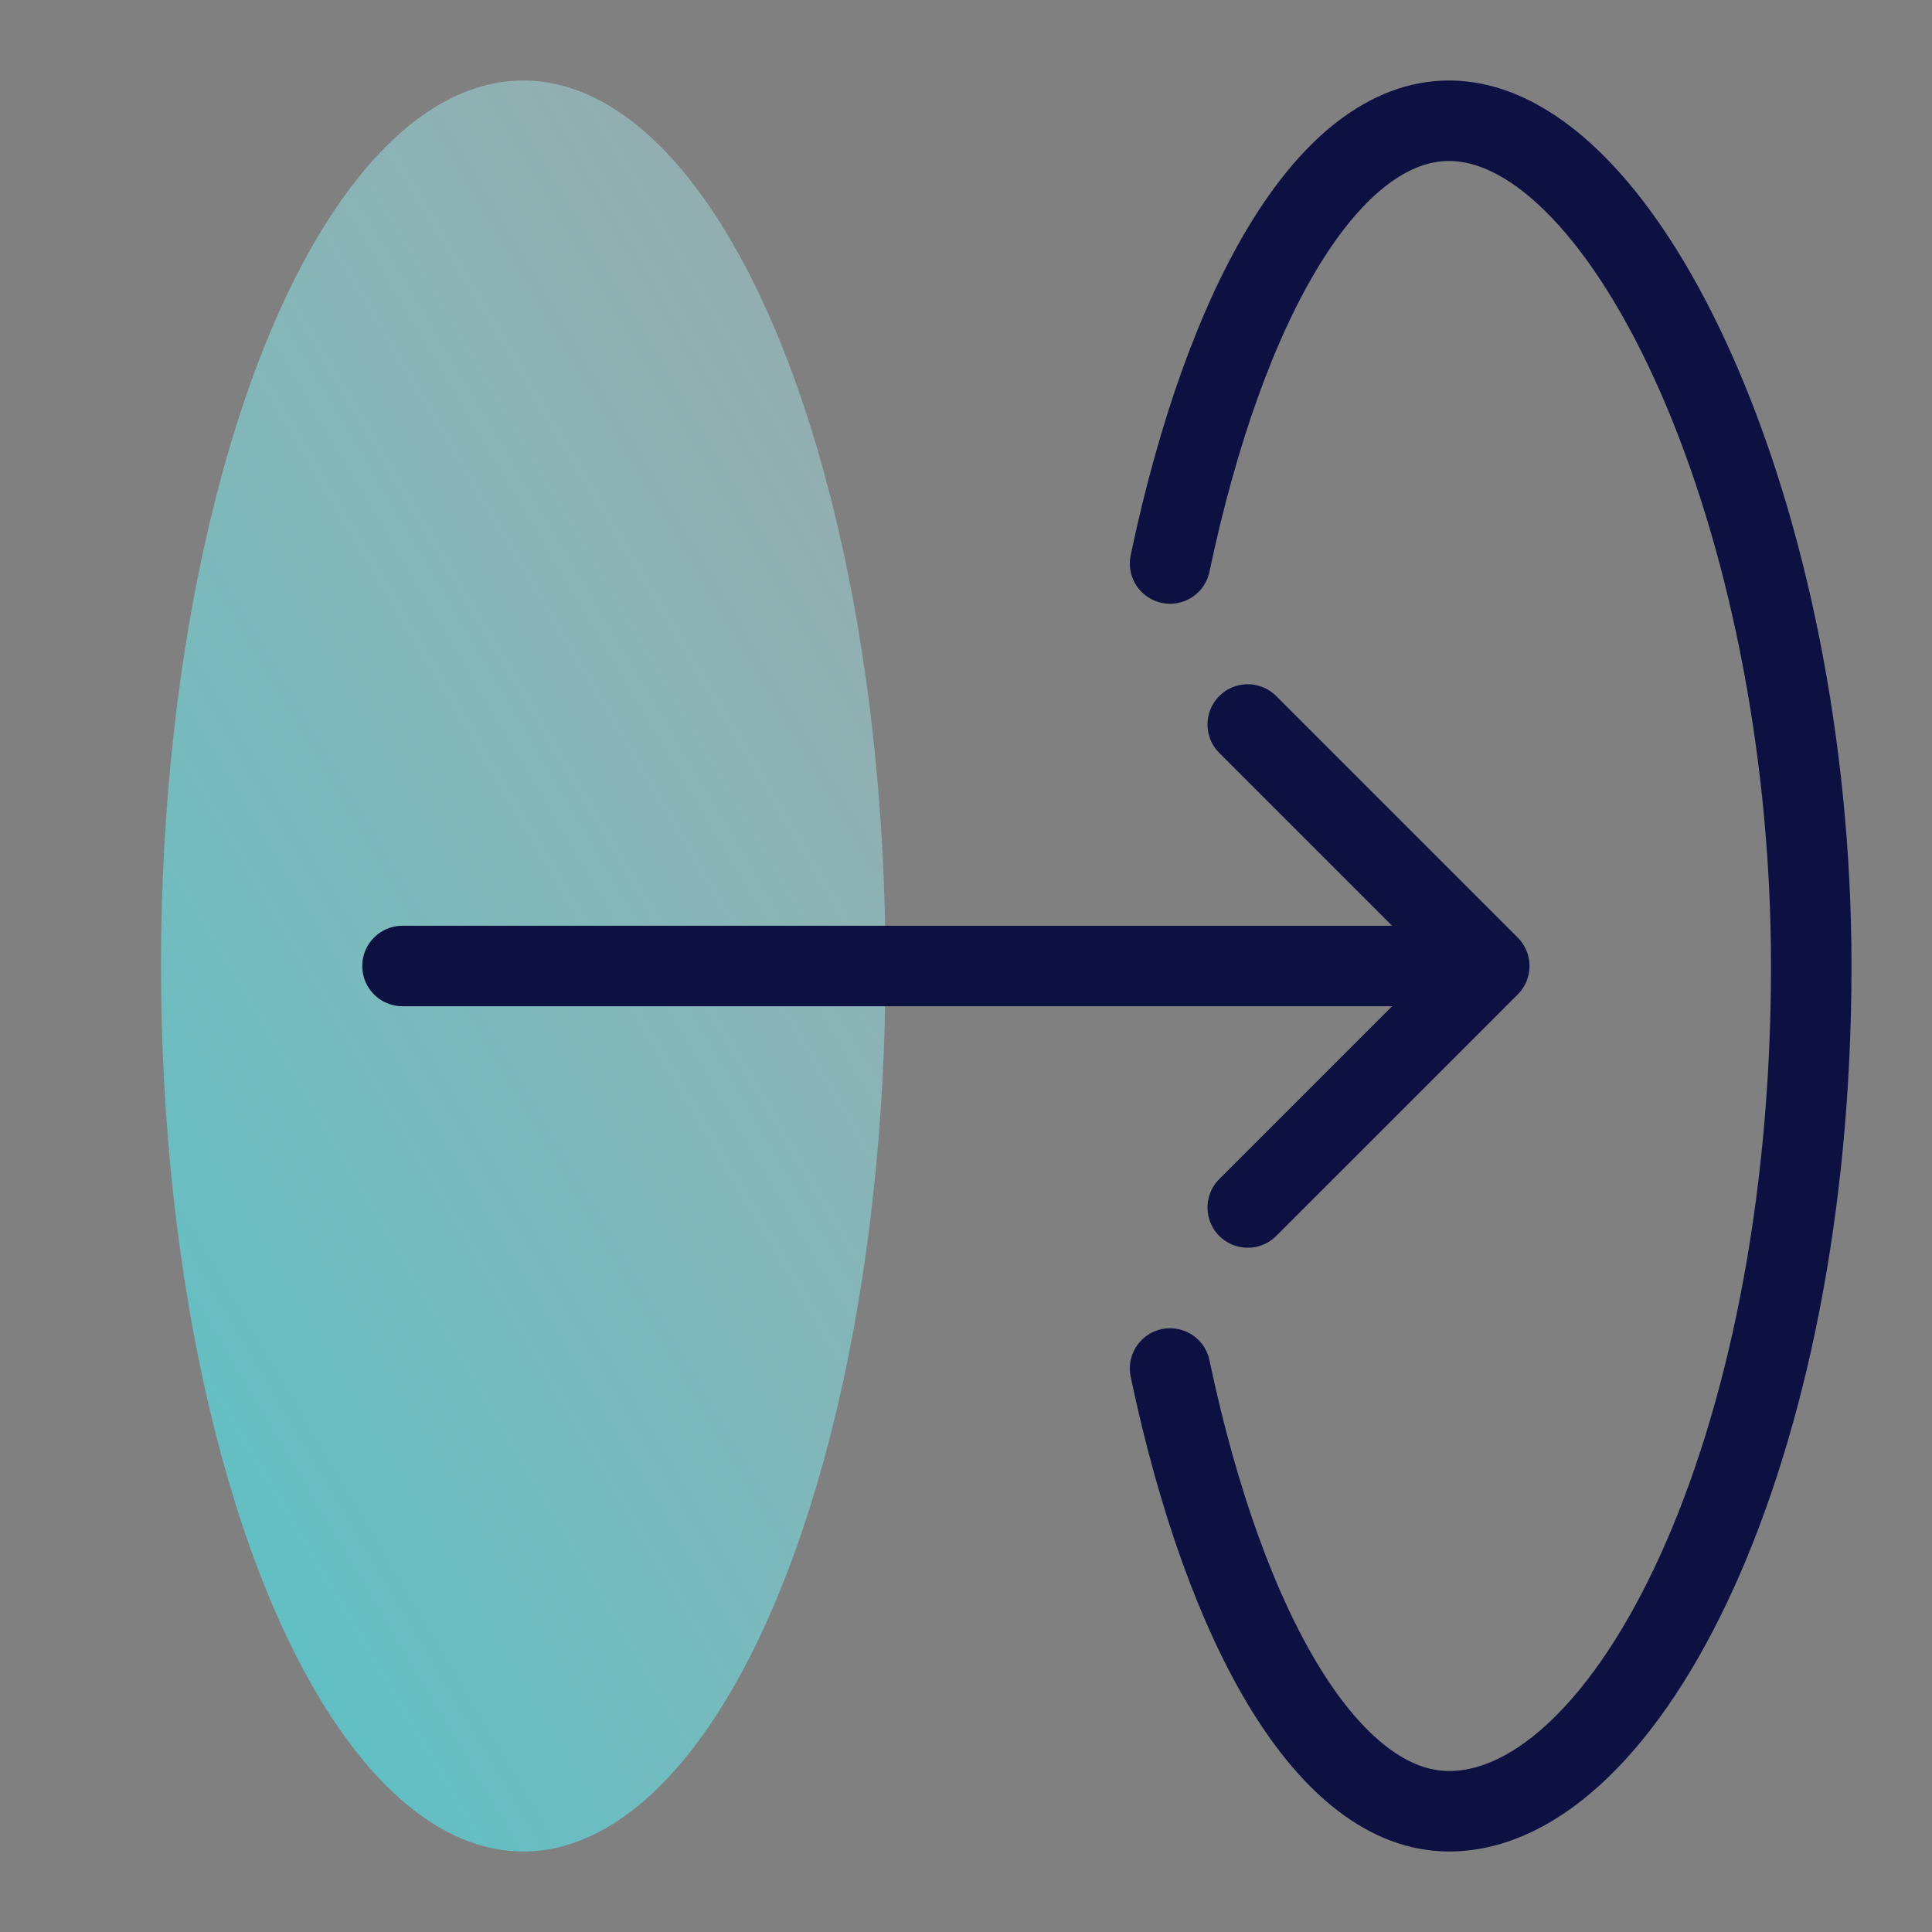
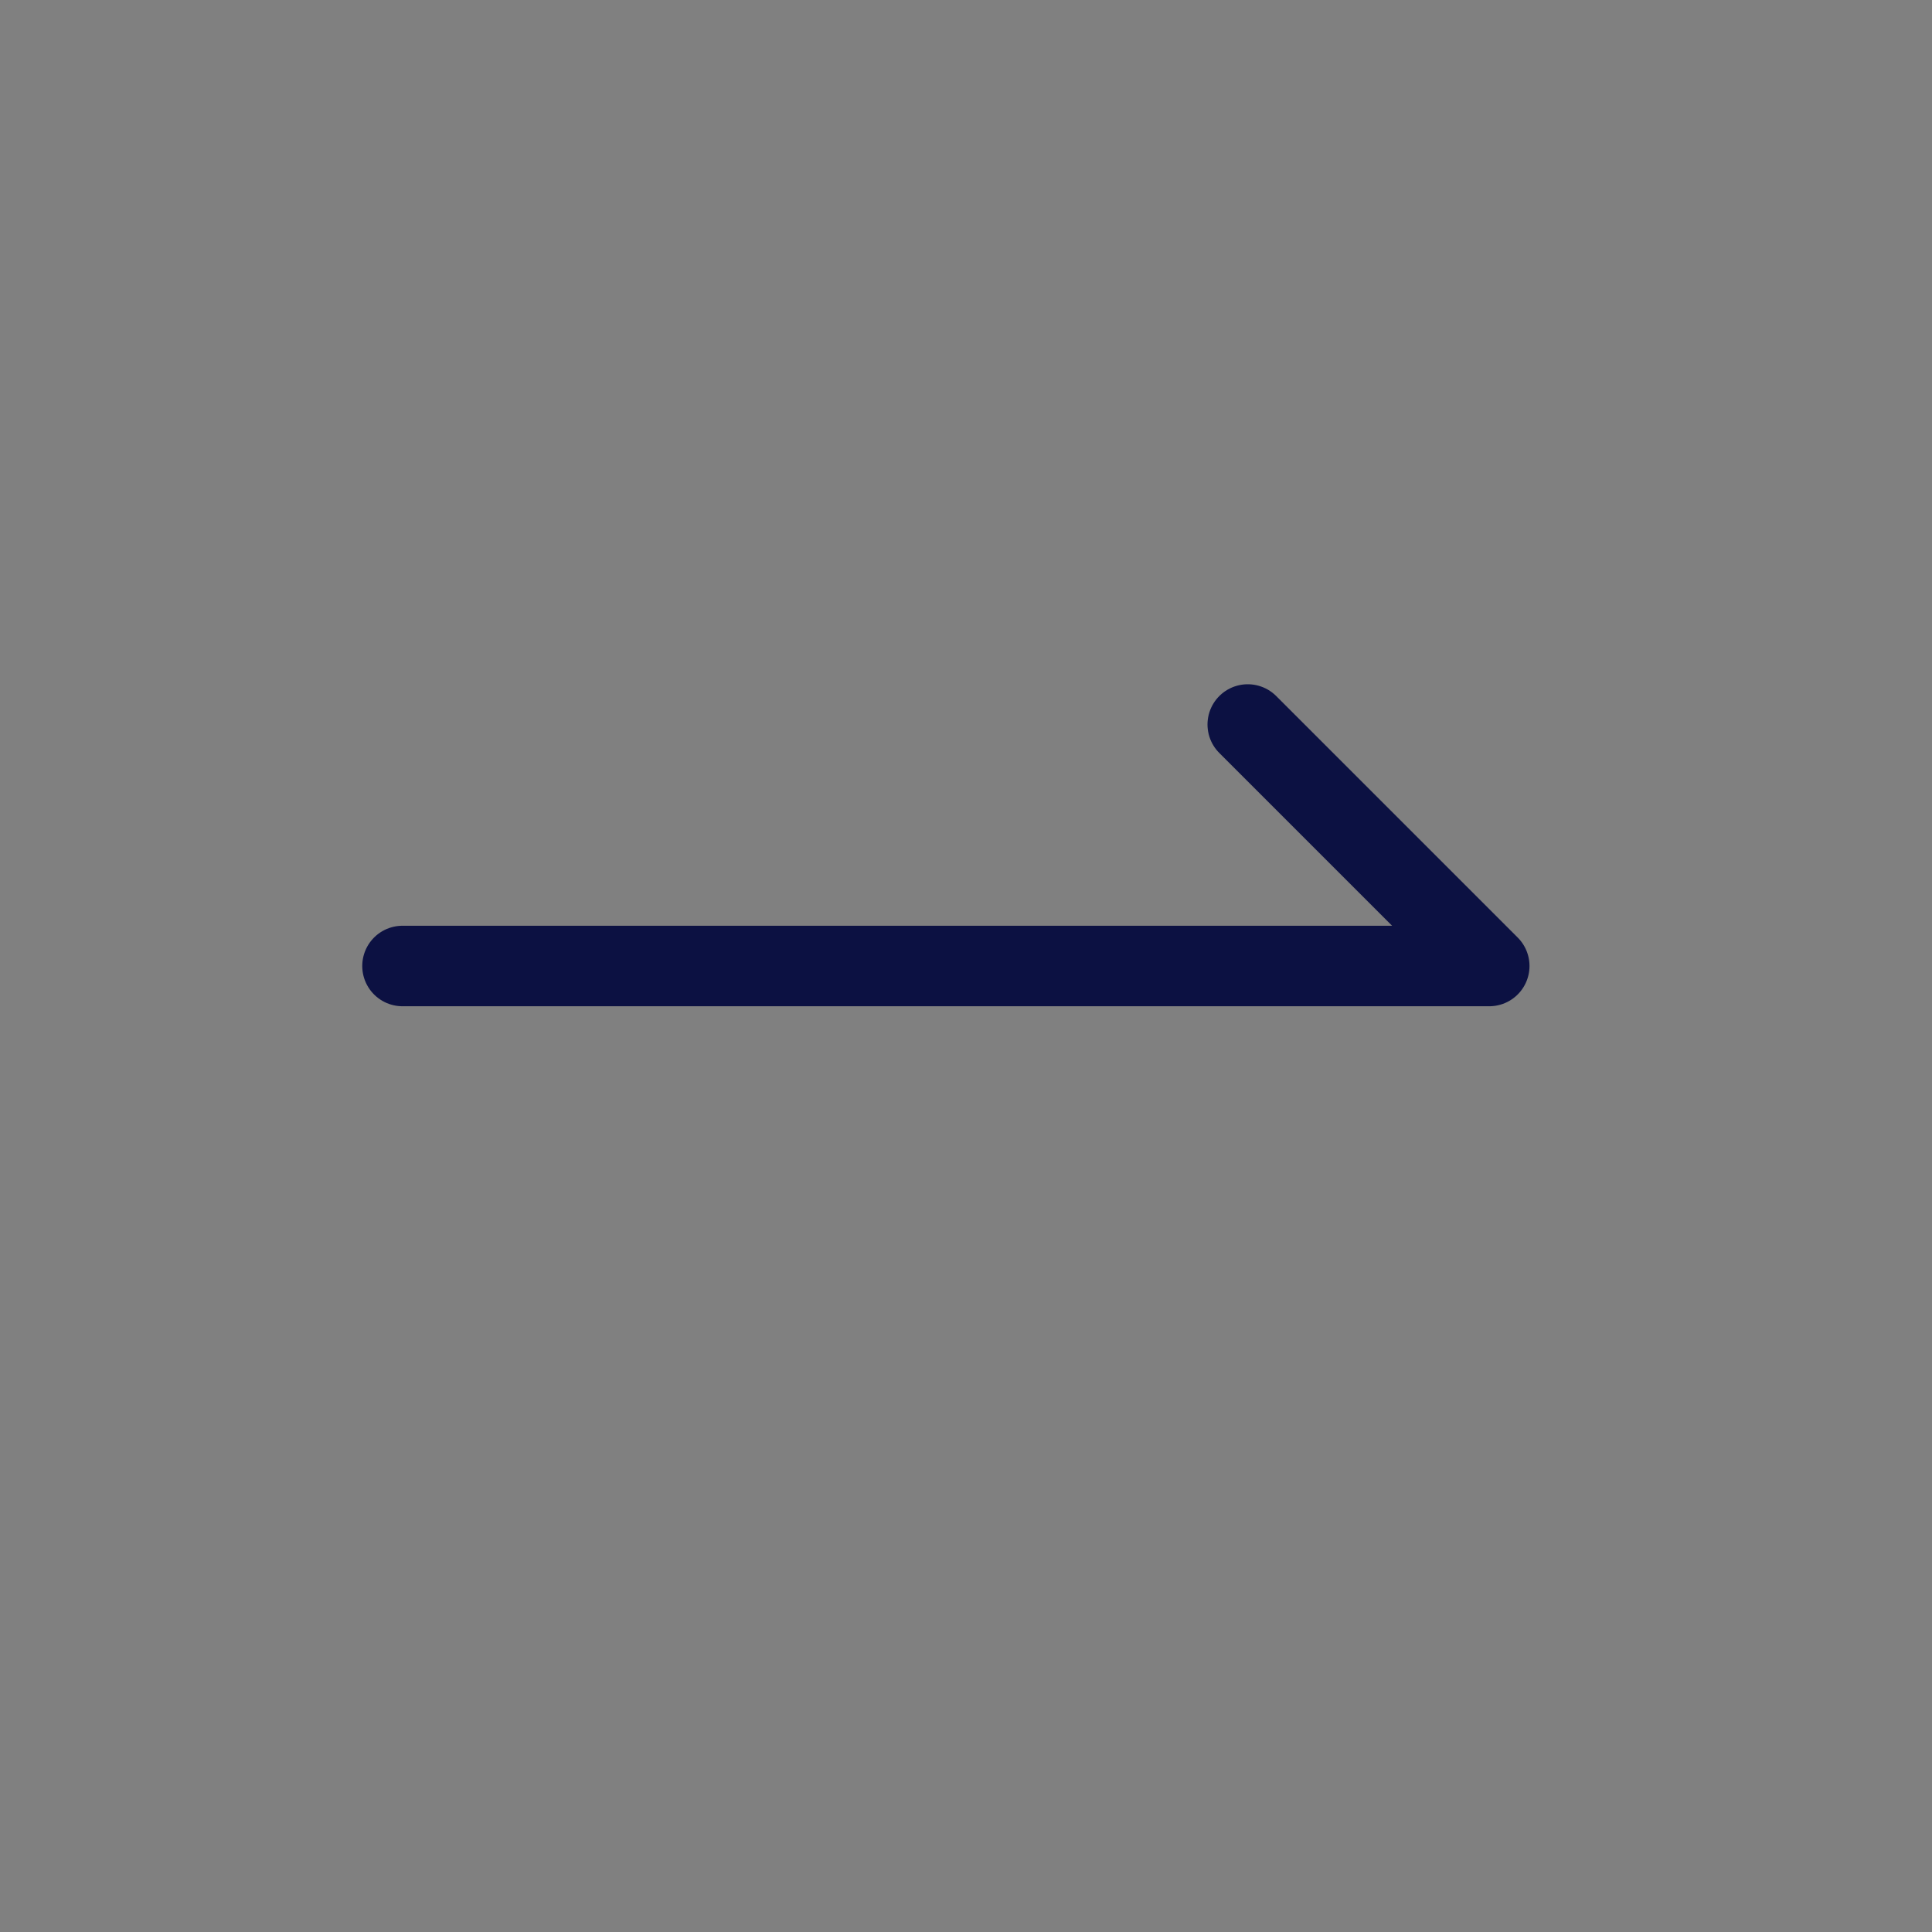
<svg xmlns="http://www.w3.org/2000/svg" width="24" height="24" fill="none">
  <rect width="100%" height="100%" fill="#808080" stroke="none" />
-   <ellipse cx="6.5" cy="12" rx="4.5" ry="11" transform="rotate(-180 6.5 12)" fill="url(#a)" />
-   <path d="M5 12h13.5m0 0-3-3m3 3-3 3" stroke="#0C1142" stroke-linecap="round" stroke-linejoin="round" />
-   <path d="M14.535 17c.692 3.288 1.984 5.5 3.465 5.5 2.21 0 4.5-4.425 4.5-10.5 0-5.575-2.29-10.5-4.5-10.5-1.48 0-2.773 2.212-3.465 5.5" stroke="#0C1142" stroke-linecap="round" />
+   <path d="M5 12h13.5m0 0-3-3" stroke="#0C1142" stroke-linecap="round" stroke-linejoin="round" />
  <defs>
    <linearGradient id="a" x1="11.9" y1="-3.95" x2="-10.223" y2="9.118" gradientUnits="userSpaceOnUse">
      <stop stop-color="#2BD4DB" stop-opacity=".8" />
      <stop offset="1" stop-color="#D5F6F8" stop-opacity=".3" />
    </linearGradient>
  </defs>
</svg>